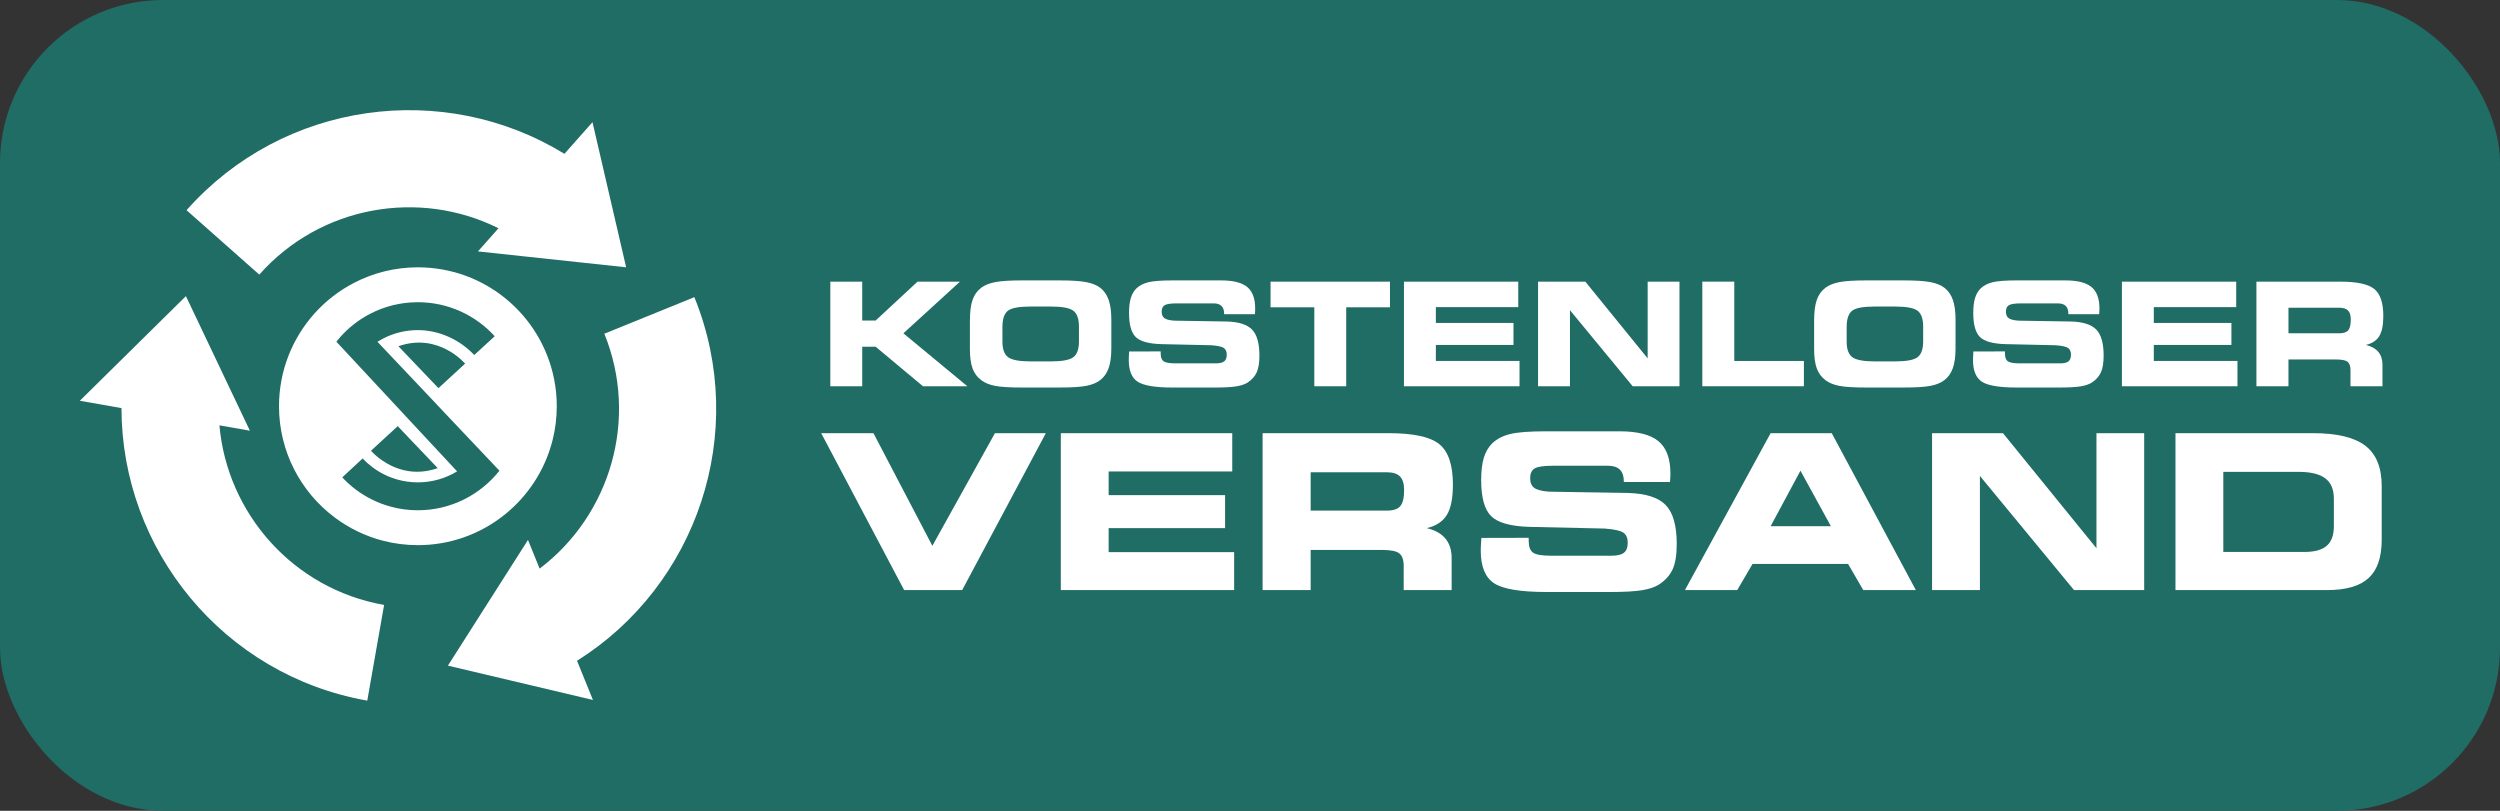
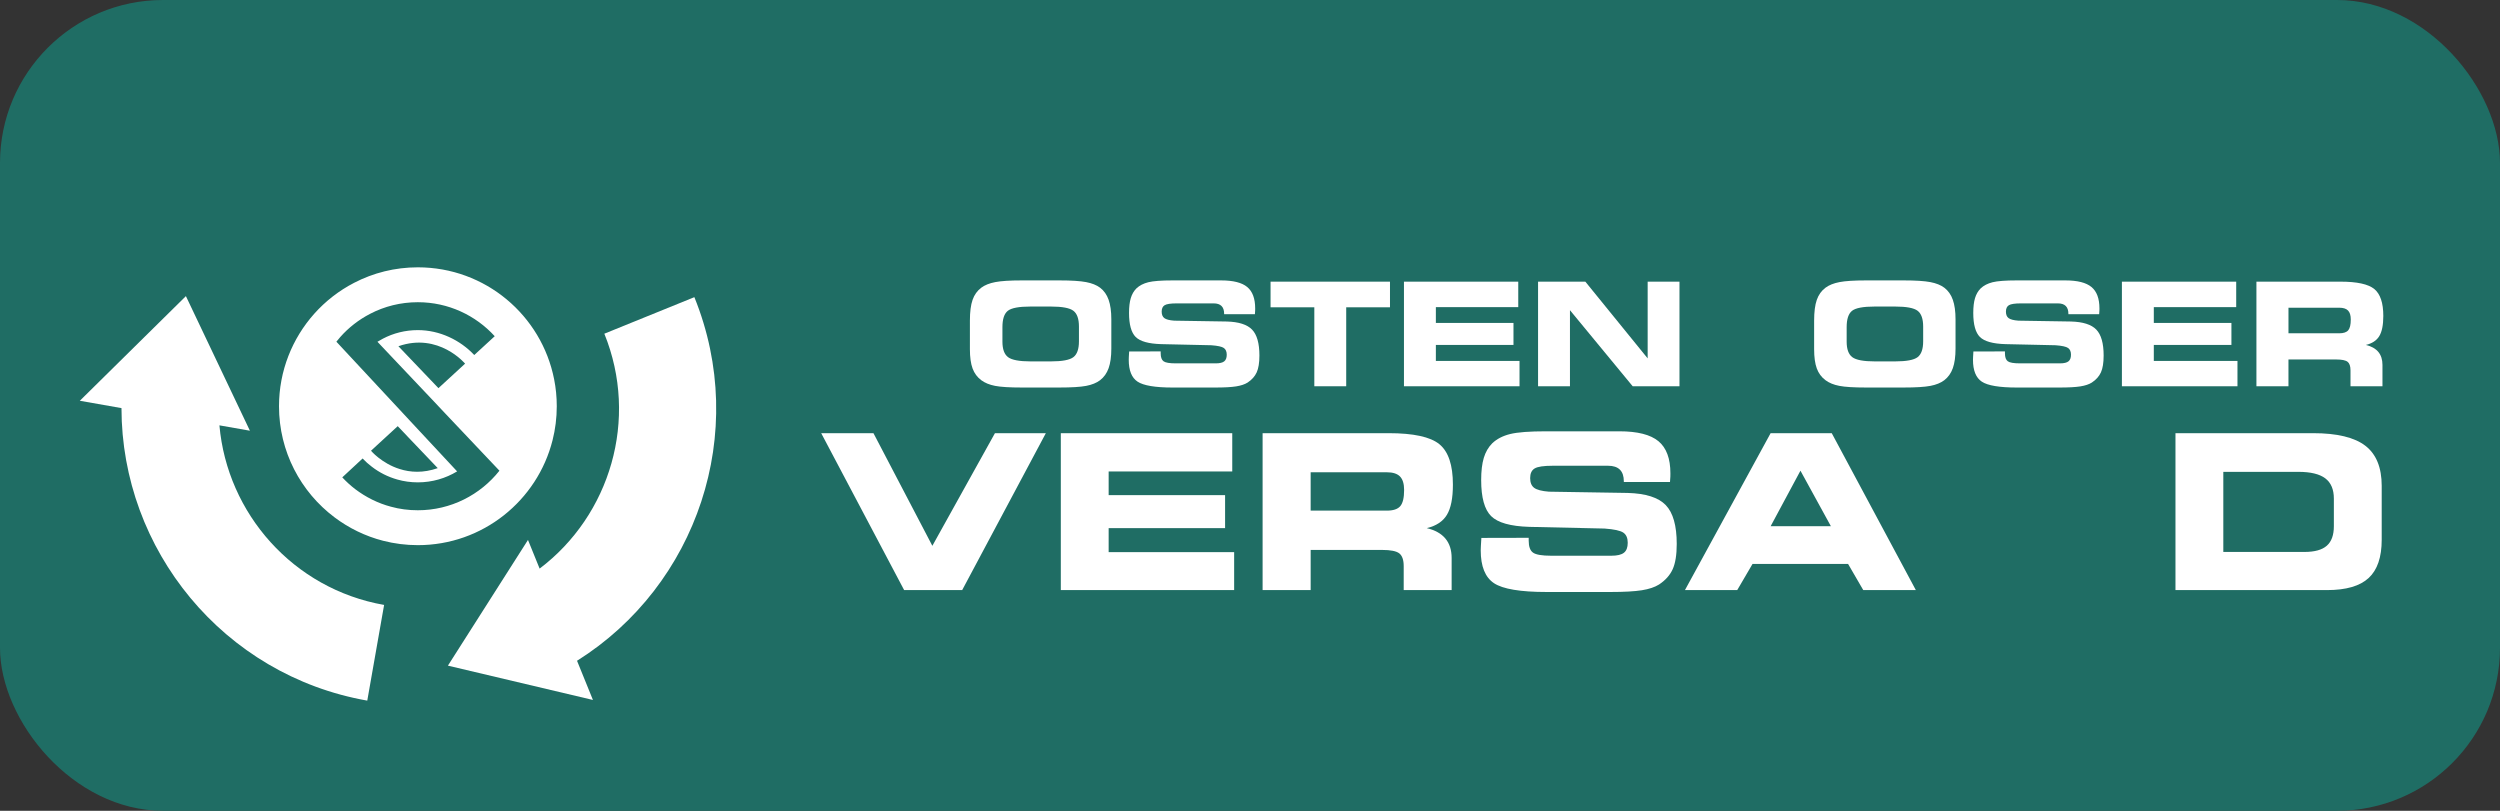
<svg xmlns="http://www.w3.org/2000/svg" id="Calque_1" version="1.1" viewBox="0 0 183.691 59.573">
  <rect x="0" y="0" width="183.691" height="59.573" fill="#333333" stroke="none" />
  <rect width="183.691" height="59.573" rx="11.979" ry="11.979" fill="#1f6d64" />
  <g>
    <path d="M30.176,30.976l-.25,1.076,2.238,2.345c-1.081.377-2.029.311-2.794.066l-.178.77c.479.138.989.209,1.509.209,1.055,0,2.044-.296,2.886-.806l-3.411-3.661h0ZM30.176,30.976l-.25,1.076,2.238,2.345c-1.081.377-2.029.311-2.794.066l-.178.77c.479.138.989.209,1.509.209,1.055,0,2.044-.296,2.886-.806l-3.411-3.661h0ZM40.715,27.866c-.923-4.691-5.052-8.224-10.013-8.224-1.688,0-3.278.408-4.68,1.137-1.117.576-2.111,1.351-2.937,2.279-1.606,1.805-2.585,4.186-2.585,6.791,0,3.334,1.601,6.302,4.079,8.163,1.05.79,2.264,1.387,3.574,1.723.816.209,1.672.321,2.549.321,4.772,0,8.779-3.278,9.896-7.704.204-.801.311-1.642.311-2.503,0-.678-.066-1.341-.194-1.983h0ZM32.215,28.519l-2.942-3.079c2.962-1.035,4.9,1.28,4.9,1.28l-1.958,1.8h0ZM36.697,34.586c-1.402,1.769-3.569,2.906-5.996,2.906-.688,0-1.346-.087-1.973-.26-.964-.255-1.851-.704-2.626-1.29-.342-.26-.658-.551-.953-.867l1.494-1.387c.209.219.433.423.673.602.551.428,1.188.75,1.876.943.479.138.989.209,1.509.209,1.055,0,2.044-.296,2.886-.806l-3.411-3.661-.255-.275-5.205-5.593c.092-.117.189-.229.285-.342.617-.698,1.361-1.275,2.197-1.708,1.05-.546,2.238-.851,3.503-.851,2.238,0,4.252.964,5.649,2.498l-1.504,1.382c-1.025-1.091-2.534-1.83-4.145-1.83-.923,0-1.795.224-2.565.627-.138.071-.27.148-.403.229l1.147,1.213,2.993,3.161.816.867,4.007,4.232h0ZM27.26,33.118l1.963-1.805.148.153.556.586,2.238,2.345c-1.081.377-2.029.311-2.794.066-.673-.209-1.203-.551-1.565-.836-.357-.28-.545-.51-.545-.51h0ZM30.176,30.976l-.25,1.076,2.238,2.345c-1.081.377-2.029.311-2.794.066l-.178.77c.479.138.989.209,1.509.209,1.055,0,2.044-.296,2.886-.806l-3.411-3.661h0ZM30.176,30.976l-.25,1.076,2.238,2.345c-1.081.377-2.029.311-2.794.066l-.178.77c.479.138.989.209,1.509.209,1.055,0,2.044-.296,2.886-.806l-3.411-3.661h0Z" fill="#fff" />
    <g>
-       <path d="M46.007,19.643l-2.473-10.667-2.061,2.326c-8.861-5.435-20.64-3.902-27.766,4.142l5.344,4.734c4.504-5.084,11.768-6.304,17.576-3.407l-1.508,1.702,10.887,1.168v.002h0Z" fill="#fff" />
      <path d="M32.911,48.909l10.656,2.522-1.169-2.88c8.805-5.524,12.664-16.759,8.621-26.717l-6.615,2.685c2.555,6.293.421,13.344-4.755,17.26l-.855-2.107-5.883,9.236h0Z" fill="#fff" />
      <path d="M13.66,21.757l-7.795,7.69,3.061.539c.005,10.395,7.476,19.63,18.06,21.493l1.237-7.031c-6.689-1.177-11.531-6.729-12.101-13.195l2.24.394-4.702-9.889h0Z" fill="#fff" />
    </g>
  </g>
  <g isolation="isolate">
    <g isolation="isolate">
-       <path d="M63.353,23.55h.986l3.076-2.854h3.118l-4.155,3.794,4.702,3.892h-3.262l-3.479-2.906h-.986v2.906h-2.344v-7.686h2.344v2.854h0Z" fill="#fff" />
      <path d="M75.09,28.474c-.898,0-1.555-.04-1.972-.121s-.755-.22-1.017-.416c-.296-.22-.509-.508-.64-.864s-.196-.828-.196-1.417v-2.096c0-.644.065-1.152.196-1.527.13-.375.344-.673.64-.894.258-.192.602-.33,1.03-.412.429-.083,1.078-.124,1.949-.124h2.761c.874,0,1.527.041,1.959.124.432.082.775.22,1.03.412.286.217.495.514.627.889.133.375.199.854.199,1.439v2.143c0,.592-.066,1.072-.199,1.442-.132.37-.341.665-.627.885-.258.196-.599.335-1.022.416s-1.079.121-1.967.121c0,0-2.751,0-2.751,0ZM75.725,26.554h1.492c.83,0,1.38-.104,1.652-.312s.408-.594.408-1.158v-1.09c0-.564-.136-.95-.408-1.158s-.822-.312-1.652-.312h-1.502c-.846,0-1.401.104-1.665.314s-.395.609-.395,1.198v1.068c0,.554.139.934.416,1.141.277.206.829.31,1.654.31h0Z" fill="#fff" />
      <path d="M82.966,25.826l2.317-.006v.14c0,.289.071.484.212.586s.437.152.888.152h2.947c.289,0,.496-.049.62-.147s.186-.261.186-.487c0-.23-.071-.396-.214-.496s-.45-.166-.921-.201l-3.685-.082c-.922-.027-1.546-.203-1.871-.526-.325-.324-.488-.912-.488-1.766,0-.44.043-.804.129-1.089.086-.286.224-.523.413-.713.224-.213.516-.364.877-.454.361-.089.95-.134,1.765-.134h3.582c.888,0,1.527.161,1.918.485.39.323.585.848.585,1.574,0,.048,0,.1-.002.154-.002.056-.008.145-.018.269h-2.261v-.031c0-.254-.064-.445-.193-.572-.129-.128-.323-.191-.581-.191h-2.705c-.451,0-.749.045-.893.135-.145.089-.217.246-.217.47,0,.22.065.379.196.477.131.099.372.161.723.188l3.861.062c.881.023,1.501.222,1.861.594.359.371.54,1.006.54,1.904,0,.533-.066.946-.199,1.238-.133.293-.355.542-.668.749-.207.131-.487.225-.841.281-.354.057-.867.085-1.539.085h-3.128c-1.283,0-2.142-.144-2.576-.431s-.65-.823-.65-1.608c0-.044.002-.119.007-.225.005-.104.013-.232.023-.384Z" fill="#fff" />
      <path d="M98.916,28.381h-2.344v-5.802h-3.216v-1.884h8.775v1.884h-3.216v5.802h.001Z" fill="#fff" />
      <path d="M111.557,22.569h-6.055v1.161h5.703v1.615h-5.703v1.177h6.147v1.858h-8.491v-7.686h8.398v1.874h0Z" fill="#fff" />
      <path d="M123.402,28.381h-3.438l-4.609-5.59v5.59h-2.344v-7.686h3.474l4.579,5.637v-5.637h2.338s0,7.686,0,7.686Z" fill="#fff" />
-       <path d="M127.429,26.522h5.115v1.858h-7.464v-7.686h2.349v5.827h0Z" fill="#fff" />
      <path d="M137.122,28.474c-.898,0-1.556-.04-1.972-.121-.417-.081-.756-.22-1.018-.416-.296-.22-.509-.508-.64-.864s-.196-.828-.196-1.417v-2.096c0-.644.065-1.152.196-1.527s.344-.673.64-.894c.259-.192.602-.33,1.03-.412.429-.083,1.078-.124,1.948-.124h2.762c.874,0,1.527.041,1.959.124.432.082.774.22,1.029.412.286.217.495.514.627.889.133.375.199.854.199,1.439v2.143c0,.592-.066,1.072-.199,1.442-.132.37-.341.665-.627.885-.258.196-.599.335-1.021.416-.424.081-1.079.121-1.967.121h-2.751.001ZM137.757,26.554h1.491c.83,0,1.38-.104,1.652-.312.271-.208.407-.594.407-1.158v-1.09c0-.564-.136-.95-.407-1.158-.272-.208-.822-.312-1.652-.312h-1.502c-.846,0-1.401.104-1.664.314-.264.21-.396.609-.396,1.198v1.068c0,.554.139.934.416,1.141.276.206.828.31,1.654.31h0Z" fill="#fff" />
      <path d="M144.999,25.826l2.317-.006v.14c0,.289.07.484.212.586.141.102.437.152.888.152h2.947c.289,0,.495-.049.619-.147.124-.098.186-.261.186-.487,0-.23-.071-.396-.214-.496s-.45-.166-.922-.201l-3.685-.082c-.923-.027-1.546-.203-1.871-.526-.325-.324-.488-.912-.488-1.766,0-.44.043-.804.129-1.089.086-.286.224-.523.413-.713.224-.213.517-.364.878-.454.361-.089.949-.134,1.765-.134h3.582c.889,0,1.527.161,1.918.485.391.323.586.848.586,1.574,0,.048,0,.1-.003.154-.002.056-.008.145-.018.269h-2.261v-.031c0-.254-.064-.445-.193-.572-.13-.128-.323-.191-.581-.191h-2.705c-.45,0-.748.045-.893.135-.145.089-.217.246-.217.47,0,.22.065.379.196.477.131.099.371.161.723.188l3.86.062c.881.023,1.501.222,1.861.594.359.371.539,1.006.539,1.904,0,.533-.066.946-.198,1.238-.133.293-.355.542-.669.749-.206.131-.487.225-.841.281-.354.057-.867.085-1.539.085h-3.128c-1.283,0-2.142-.144-2.575-.431s-.65-.823-.65-1.608c0-.044.003-.119.008-.225.005-.104.013-.232.023-.384h.001Z" fill="#fff" />
      <path d="M164.309,22.569h-6.055v1.161h5.703v1.615h-5.703v1.177h6.147v1.858h-8.491v-7.686h8.398v1.874h0Z" fill="#fff" />
      <path d="M171.968,20.695c1.219,0,2.048.181,2.488.542s.661,1.021.661,1.977c0,.664-.099,1.158-.295,1.481s-.524.54-.985.65c.405.097.71.267.913.511.203.245.305.562.305.95v1.574h-2.349v-1.172c0-.303-.071-.511-.214-.624-.143-.114-.424-.171-.844-.171h-3.5v1.967h-2.354v-7.686h6.174ZM171.881,22.61h-3.732v1.879h3.732c.312,0,.532-.073.657-.22.126-.146.188-.41.188-.792,0-.303-.066-.523-.201-.661-.134-.138-.349-.206-.645-.206h.001Z" fill="#fff" />
    </g>
    <g isolation="isolate">
      <path d="M68.506,40.105l4.599-8.277h3.74l-6.147,11.529h-4.266l-6.094-11.529h3.84s4.328,8.277,4.328,8.277Z" fill="#fff" />
      <path d="M90.542,34.64h-9.082v1.741h8.555v2.424h-8.555v1.766h9.221v2.787h-12.736v-11.529h12.597v2.812h0Z" fill="#fff" />
      <path d="M102.032,31.828c1.827,0,3.071.271,3.731.813.661.542.991,1.53.991,2.966,0,.996-.146,1.736-.441,2.222-.294.485-.787.811-1.479.976.609.145,1.065.4,1.37.767s.457.842.457,1.425v2.361h-3.522v-1.758c0-.454-.107-.767-.321-.937-.215-.171-.637-.256-1.267-.256h-5.249v2.95h-3.531v-11.529h9.261ZM101.9,34.701h-5.598v2.818h5.598c.47,0,.799-.109.987-.329s.282-.615.282-1.188c0-.454-.101-.784-.302-.991-.201-.206-.523-.31-.968-.31h.001Z" fill="#fff" />
      <path d="M108.846,39.524l3.477-.008v.21c0,.434.105.727.317.878.211.152.655.229,1.331.229h4.422c.434,0,.743-.073.929-.221.186-.146.278-.391.278-.731,0-.346-.106-.594-.321-.743-.214-.149-.675-.25-1.382-.302l-5.528-.124c-1.383-.041-2.318-.305-2.807-.79-.487-.485-.731-1.367-.731-2.647,0-.661.064-1.205.193-1.634s.336-.785.619-1.068c.336-.32.774-.548,1.316-.682s1.425-.201,2.648-.201h5.373c1.332,0,2.291.242,2.877.728.585.485.878,1.272.878,2.361,0,.072,0,.15-.003.232-.003.083-.012.217-.027.402h-3.392v-.046c0-.382-.097-.669-.29-.859-.193-.191-.484-.287-.871-.287h-4.058c-.676,0-1.122.067-1.339.202-.217.134-.325.368-.325.704,0,.33.098.569.294.716s.558.242,1.084.283l5.791.093c1.321.036,2.252.333,2.792.891.539.558.809,1.51.809,2.856,0,.801-.1,1.42-.298,1.858-.199.438-.533.813-1.003,1.123-.31.196-.73.337-1.262.422s-1.301.128-2.308.128h-4.692c-1.925,0-3.213-.216-3.863-.646-.65-.432-.976-1.235-.976-2.412,0-.067.004-.18.012-.337s.02-.35.035-.577h0Z" fill="#fff" />
      <path d="M127.645,43.357h-3.841l6.295-11.529h4.491l6.179,11.529h-3.864l-1.114-1.92h-7.022l-1.123,1.92h0ZM130.099,38.665h4.429l-2.237-4.08-2.191,4.08h-.001Z" fill="#fff" />
-       <path d="M157.547,43.357h-5.156l-6.914-8.386v8.386h-3.516v-11.529h5.211l6.868,8.455v-8.455h3.507v11.529h0Z" fill="#fff" />
      <path d="M169.958,31.828c1.761,0,3.041.309,3.841.926s1.2,1.599,1.2,2.946v3.964c0,1.28-.32,2.216-.96,2.807-.641.591-1.657.887-3.051.887h-11.142v-11.529h10.112ZM168.882,34.67h-5.521v5.885h5.962c.749,0,1.296-.152,1.642-.457s.519-.782.519-1.433v-2.028c0-.676-.21-1.173-.631-1.49s-1.077-.477-1.971-.477h0Z" fill="#fff" />
    </g>
  </g>
</svg>